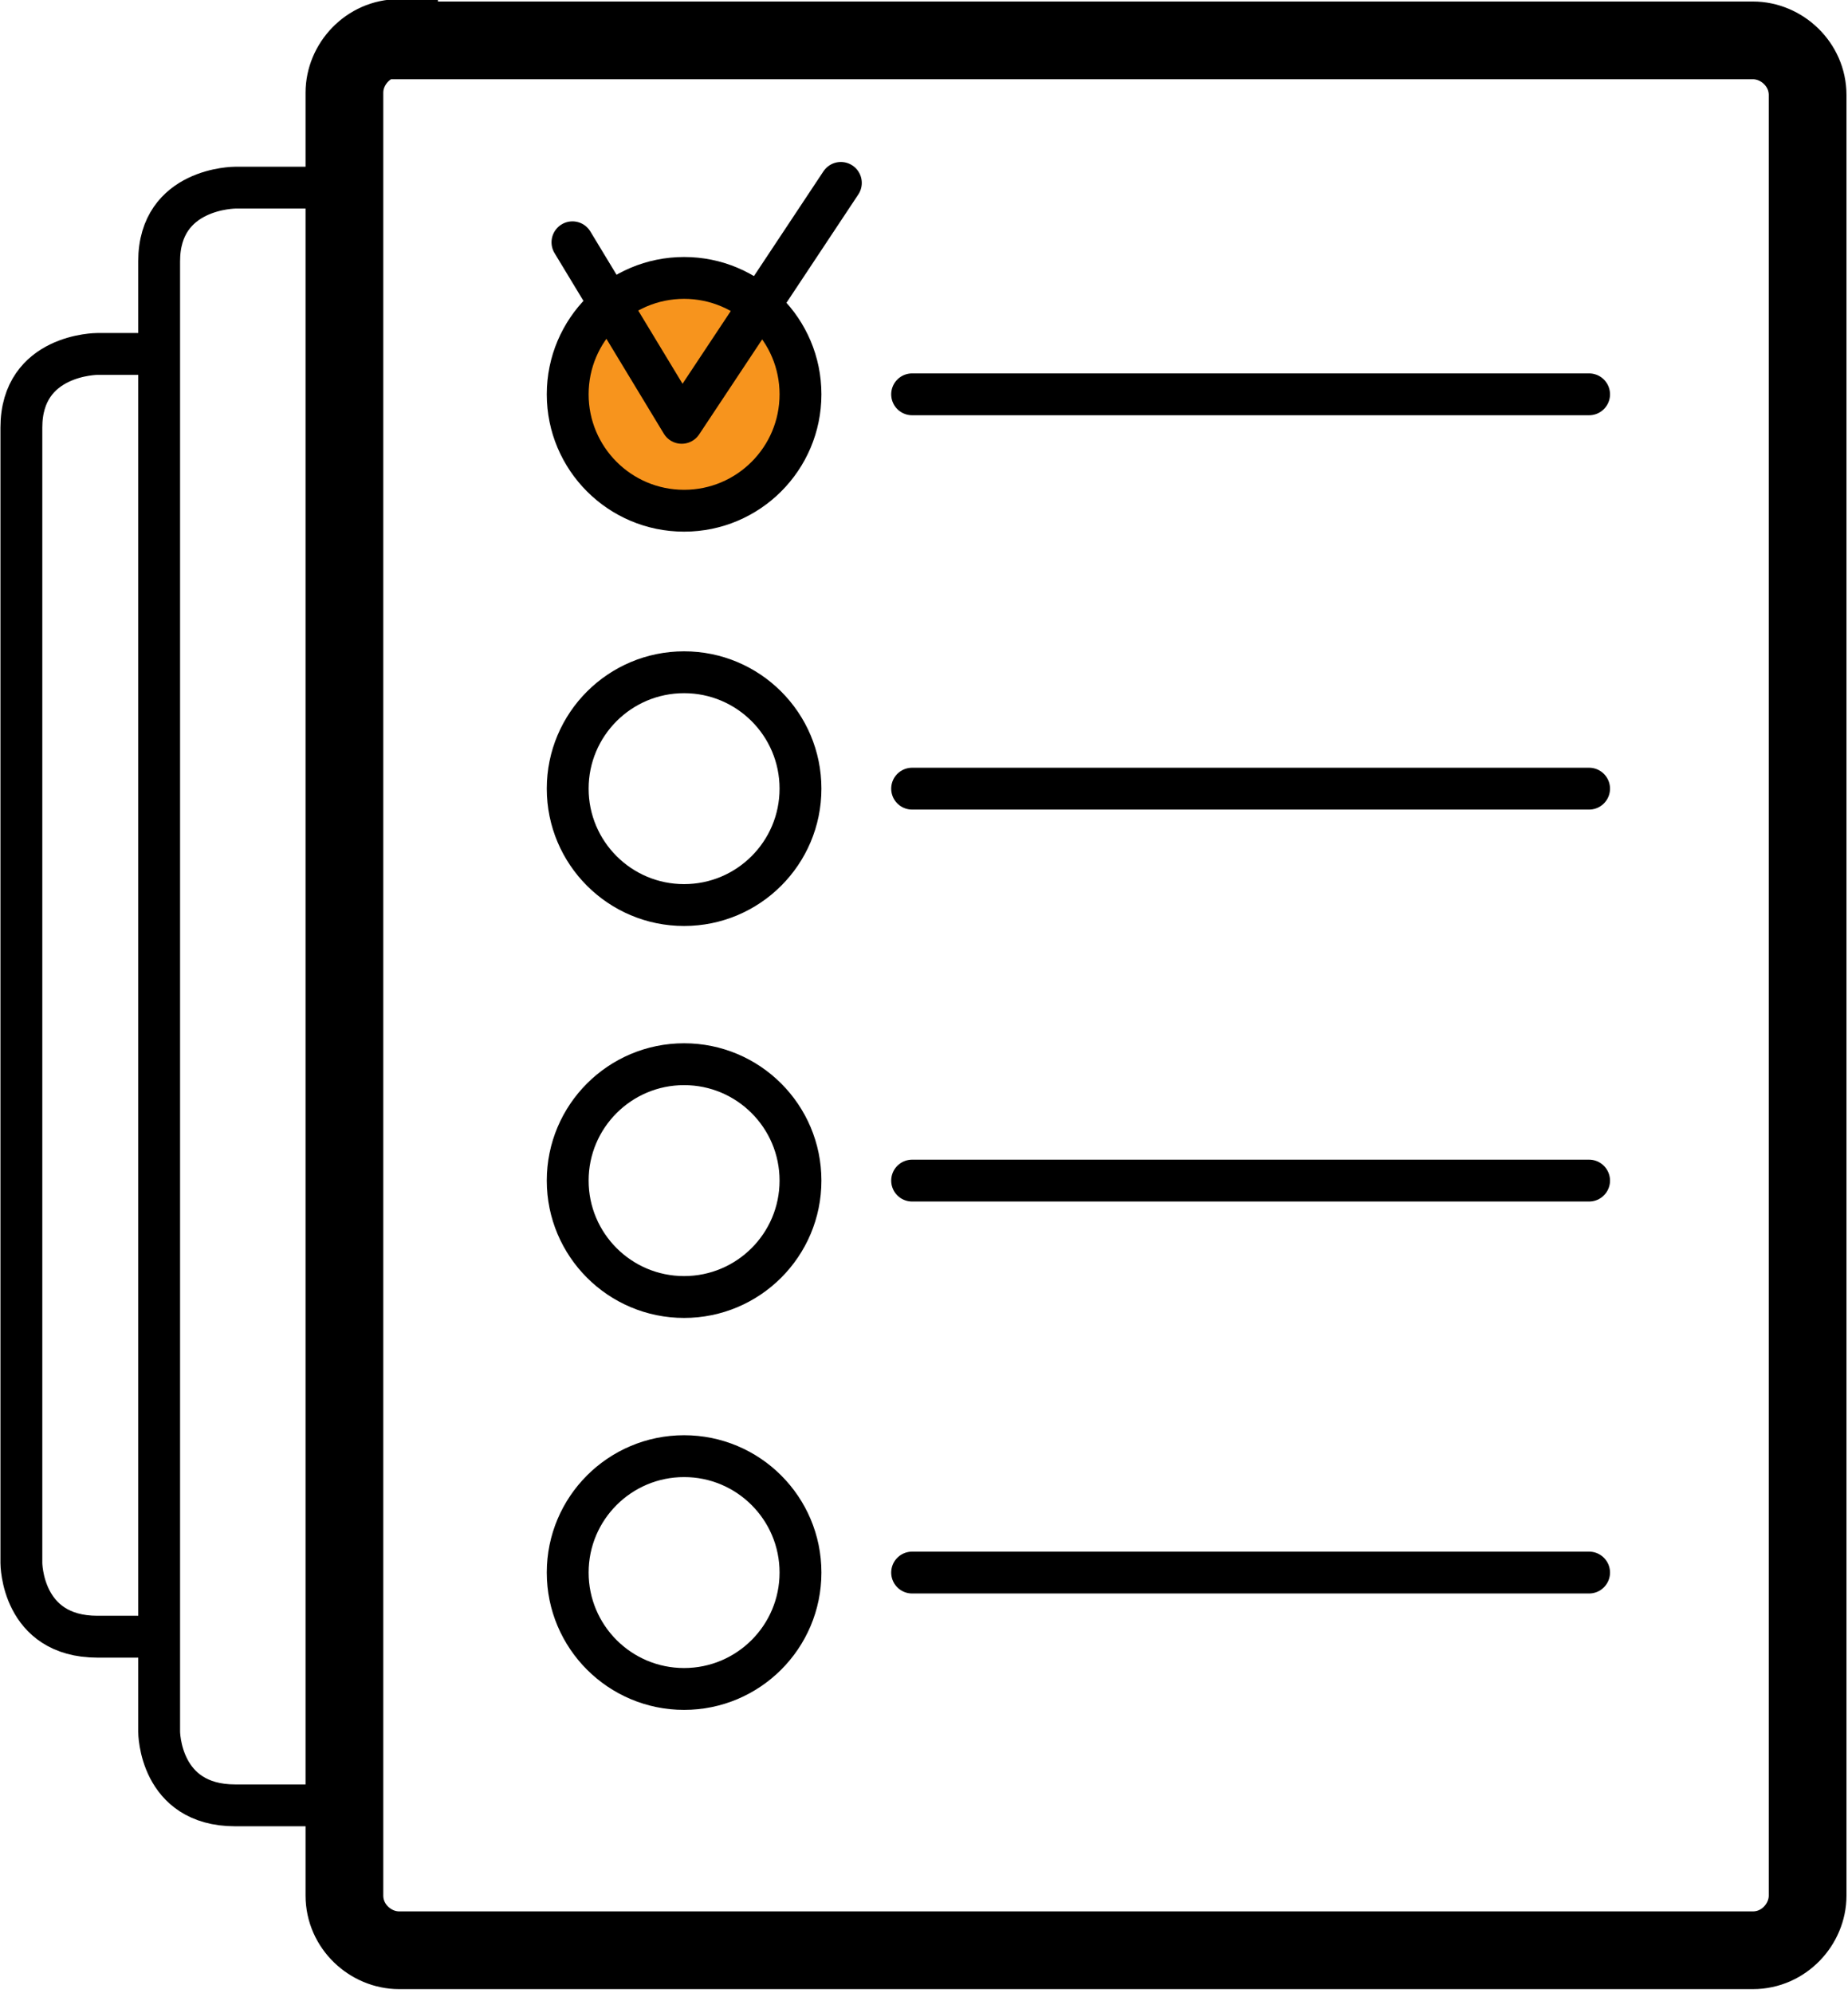
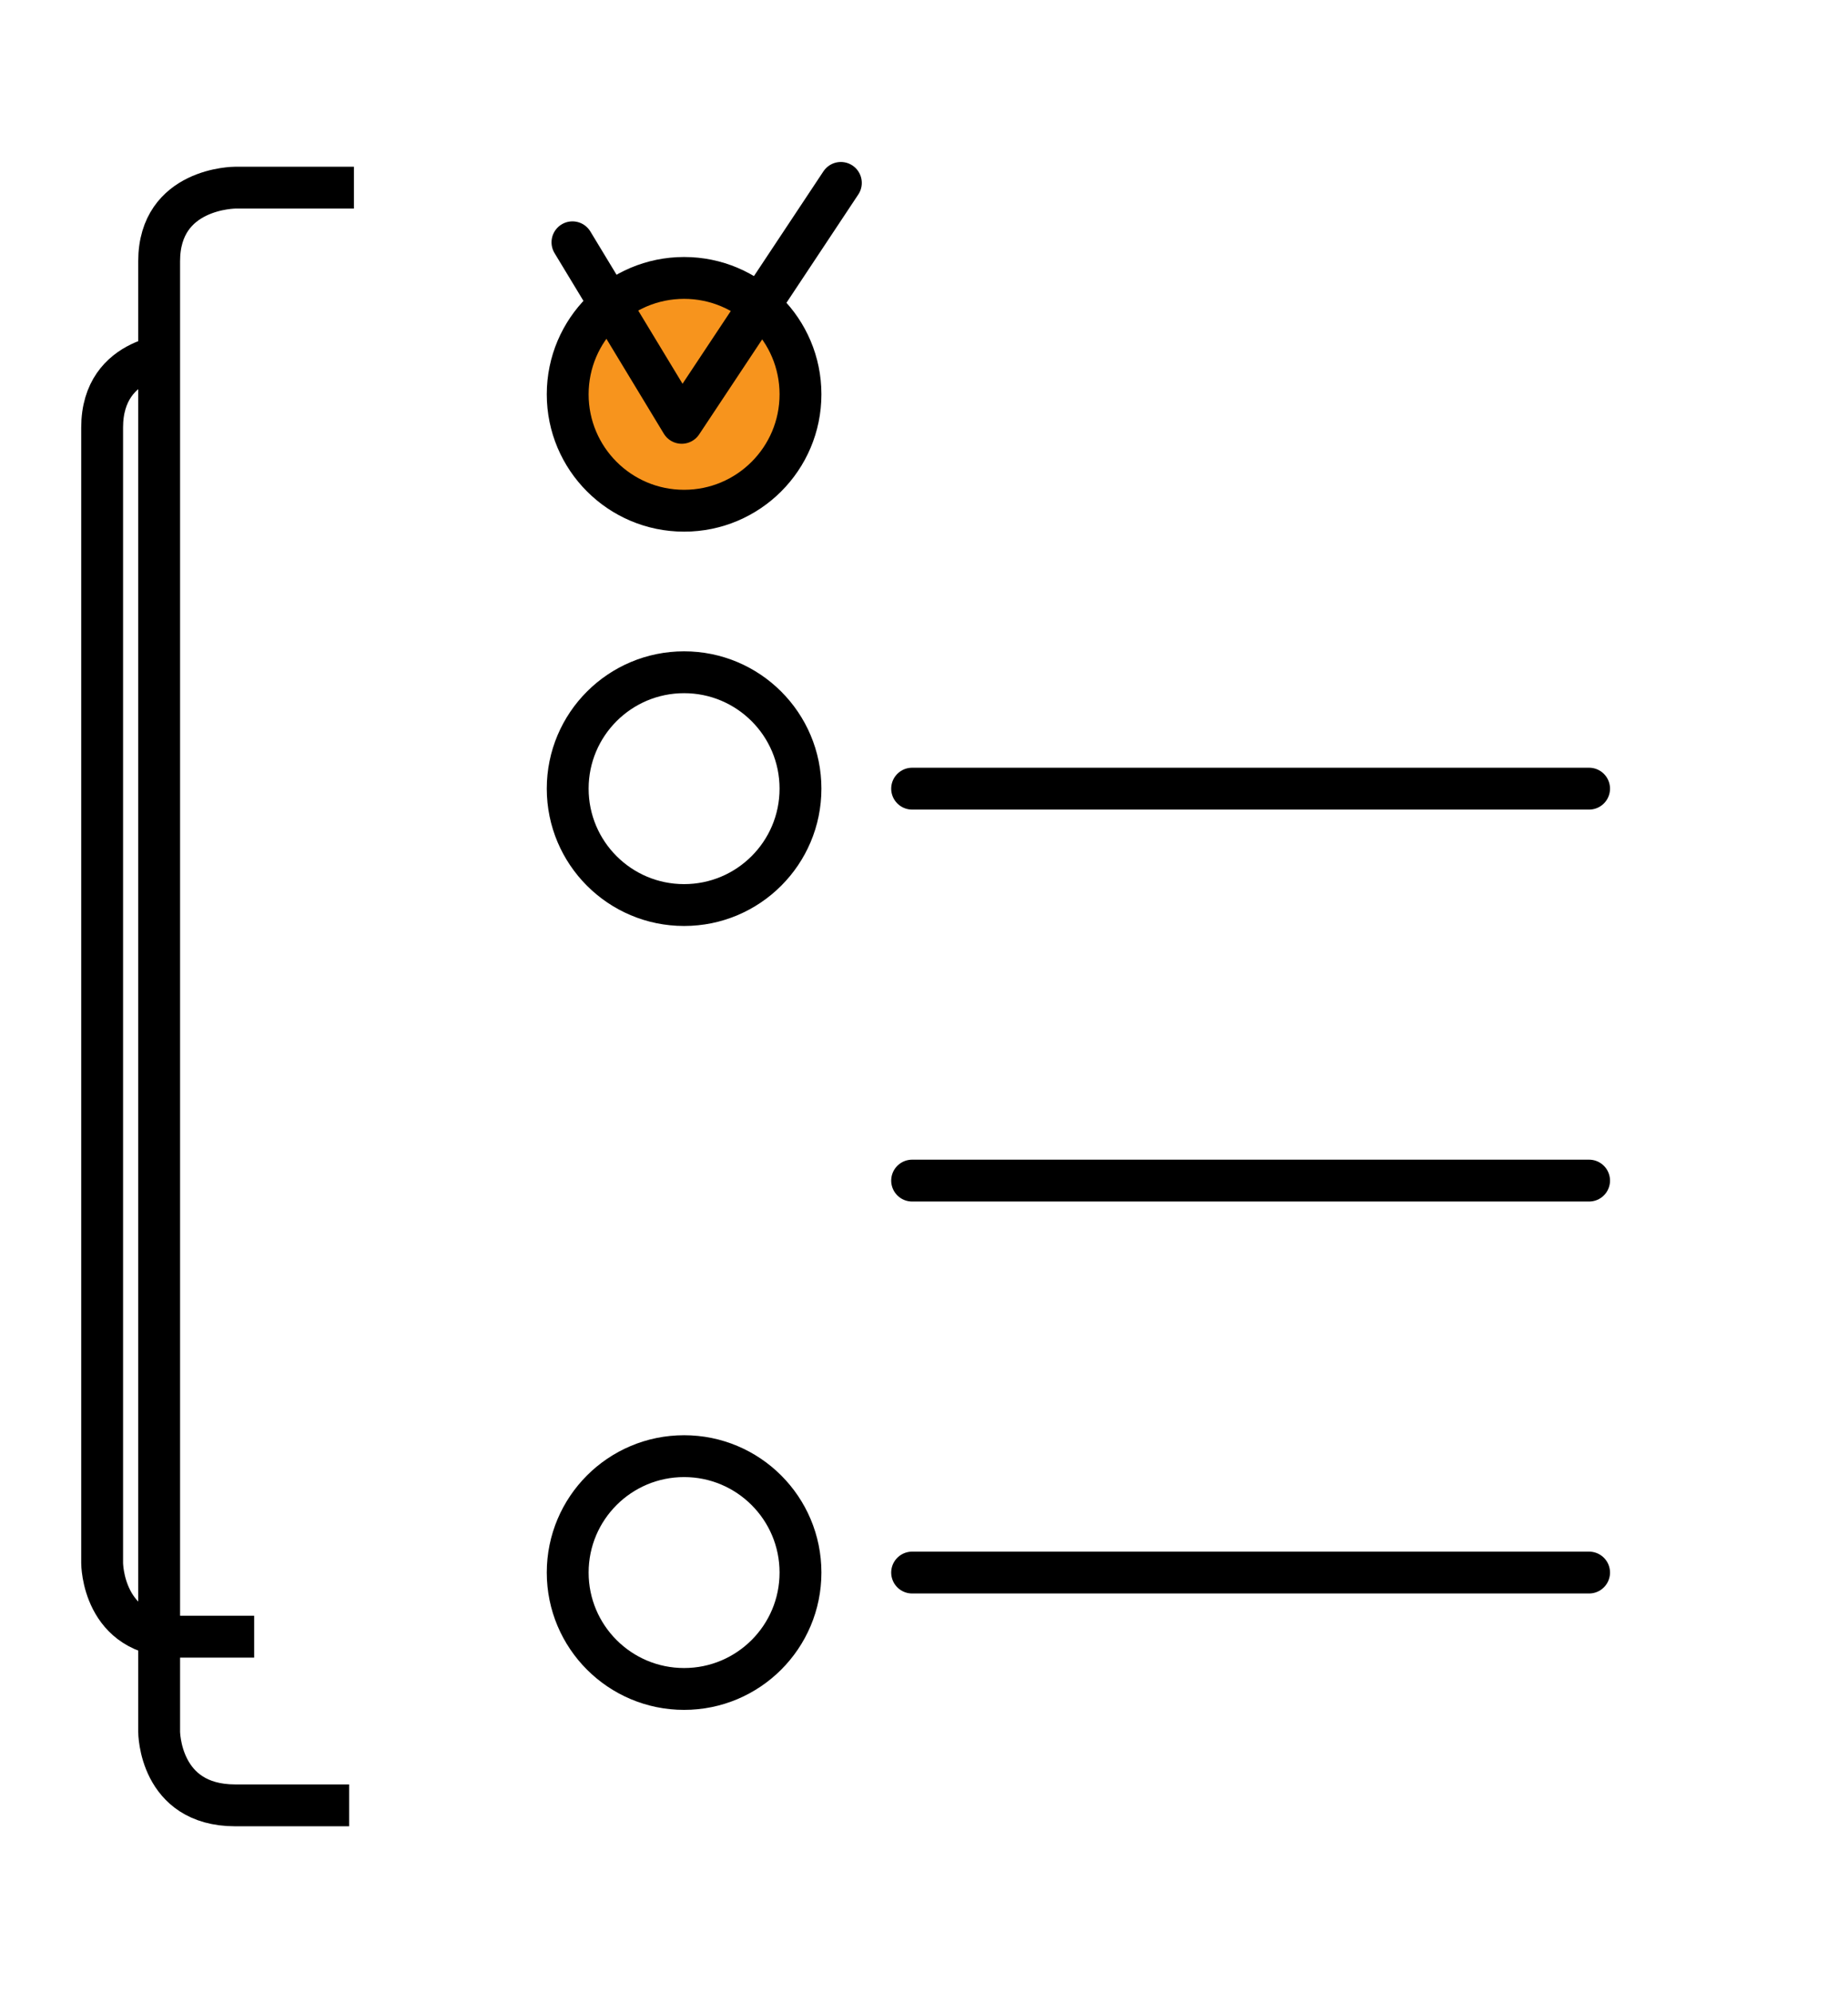
<svg xmlns="http://www.w3.org/2000/svg" xmlns:xlink="http://www.w3.org/1999/xlink" version="1.1" id="Ebene_1" x="0px" y="0px" viewBox="0 0 77.8 83.9" style="enable-background:new 0 0 77.8 83.9;" xml:space="preserve">
  <style type="text/css">
	.st0{clip-path:url(#SVGID_2_);fill:none;stroke:#000000;stroke-width:3.272;}
	.st1{clip-path:url(#SVGID_2_);fill:none;stroke:#000000;stroke-width:1.762;}
	.st2{fill:none;stroke:#000000;stroke-width:1.762;stroke-linecap:round;}
	.st3{clip-path:url(#SVGID_4_);fill:#F7941D;}
	.st4{clip-path:url(#SVGID_4_);fill:none;stroke:#000000;stroke-width:1.762;}
	.st5{clip-path:url(#SVGID_6_);fill:none;stroke:#000000;stroke-width:1.762;}
	.st6{clip-path:url(#SVGID_8_);fill:none;stroke:#000000;stroke-width:1.762;}
	.st7{clip-path:url(#SVGID_10_);fill:none;stroke:#000000;stroke-width:1.762;}
	.st8{fill:none;stroke:#000000;stroke-width:1.762;stroke-linecap:round;stroke-linejoin:round;}
</style>
  <g>
    <defs>
      <rect id="SVGID_1_" y="0" width="77.8" height="83.9" />
    </defs>
    <clipPath id="SVGID_2_">
      <use xlink:href="#SVGID_1_" style="overflow:visible;" />
    </clipPath>
-     <path class="st0" d="M16.8,1.6c-1.3,0-2.3,1.1-2.3,2.3v75.9c0,1.3,1.1,2.3,2.3,2.3h57c1.3,0,2.3-1.1,2.3-2.3V4   c0-1.3-1.1-2.3-2.3-2.3H16.8z" />
    <path class="st1" d="M14.9,7.9h-5c0,0-3.2,0-3.2,3.1v61.9c0,0,0,3.1,3.2,3.1h4.8" />
-     <path class="st1" d="M7.5,14.9H4.1c0,0-3.2,0-3.2,3.1v47.8c0,0,0,3.1,3.2,3.1h3.2" />
+     <path class="st1" d="M7.5,14.9c0,0-3.2,0-3.2,3.1v47.8c0,0,0,3.1,3.2,3.1h3.2" />
  </g>
-   <line class="st2" x1="38.4" y1="16.6" x2="66.9" y2="16.6" />
  <g>
    <defs>
      <rect id="SVGID_3_" y="0" width="77.8" height="83.9" />
    </defs>
    <clipPath id="SVGID_4_">
      <use xlink:href="#SVGID_3_" style="overflow:visible;" />
    </clipPath>
    <path class="st3" d="M28.8,21.5c2.7,0,4.9-2.2,4.9-4.9c0-2.7-2.2-4.9-4.9-4.9S24,14,24,16.6C24,19.3,26.1,21.5,28.8,21.5" />
    <circle class="st4" cx="28.8" cy="16.6" r="4.9" />
  </g>
  <line class="st2" x1="38.4" y1="49.7" x2="66.9" y2="49.7" />
  <g>
    <defs>
-       <rect id="SVGID_5_" y="0" width="77.8" height="83.9" />
-     </defs>
+       </defs>
    <clipPath id="SVGID_6_">
      <use xlink:href="#SVGID_5_" style="overflow:visible;" />
    </clipPath>
    <circle class="st5" cx="28.8" cy="49.7" r="4.9" />
  </g>
  <line class="st2" x1="38.4" y1="33.2" x2="66.9" y2="33.2" />
  <g>
    <defs>
      <rect id="SVGID_7_" y="0" width="77.8" height="83.9" />
    </defs>
    <clipPath id="SVGID_8_">
      <use xlink:href="#SVGID_7_" style="overflow:visible;" />
    </clipPath>
    <circle class="st6" cx="28.8" cy="33.2" r="4.9" />
  </g>
  <line class="st2" x1="38.4" y1="66.2" x2="66.9" y2="66.2" />
  <g>
    <defs>
      <rect id="SVGID_9_" y="0" width="77.8" height="83.9" />
    </defs>
    <clipPath id="SVGID_10_">
      <use xlink:href="#SVGID_9_" style="overflow:visible;" />
    </clipPath>
    <circle class="st7" cx="28.8" cy="66.2" r="4.9" />
  </g>
  <polyline class="st8" points="24.1,10.2 28.7,17.8 35.4,7.7 " />
</svg>